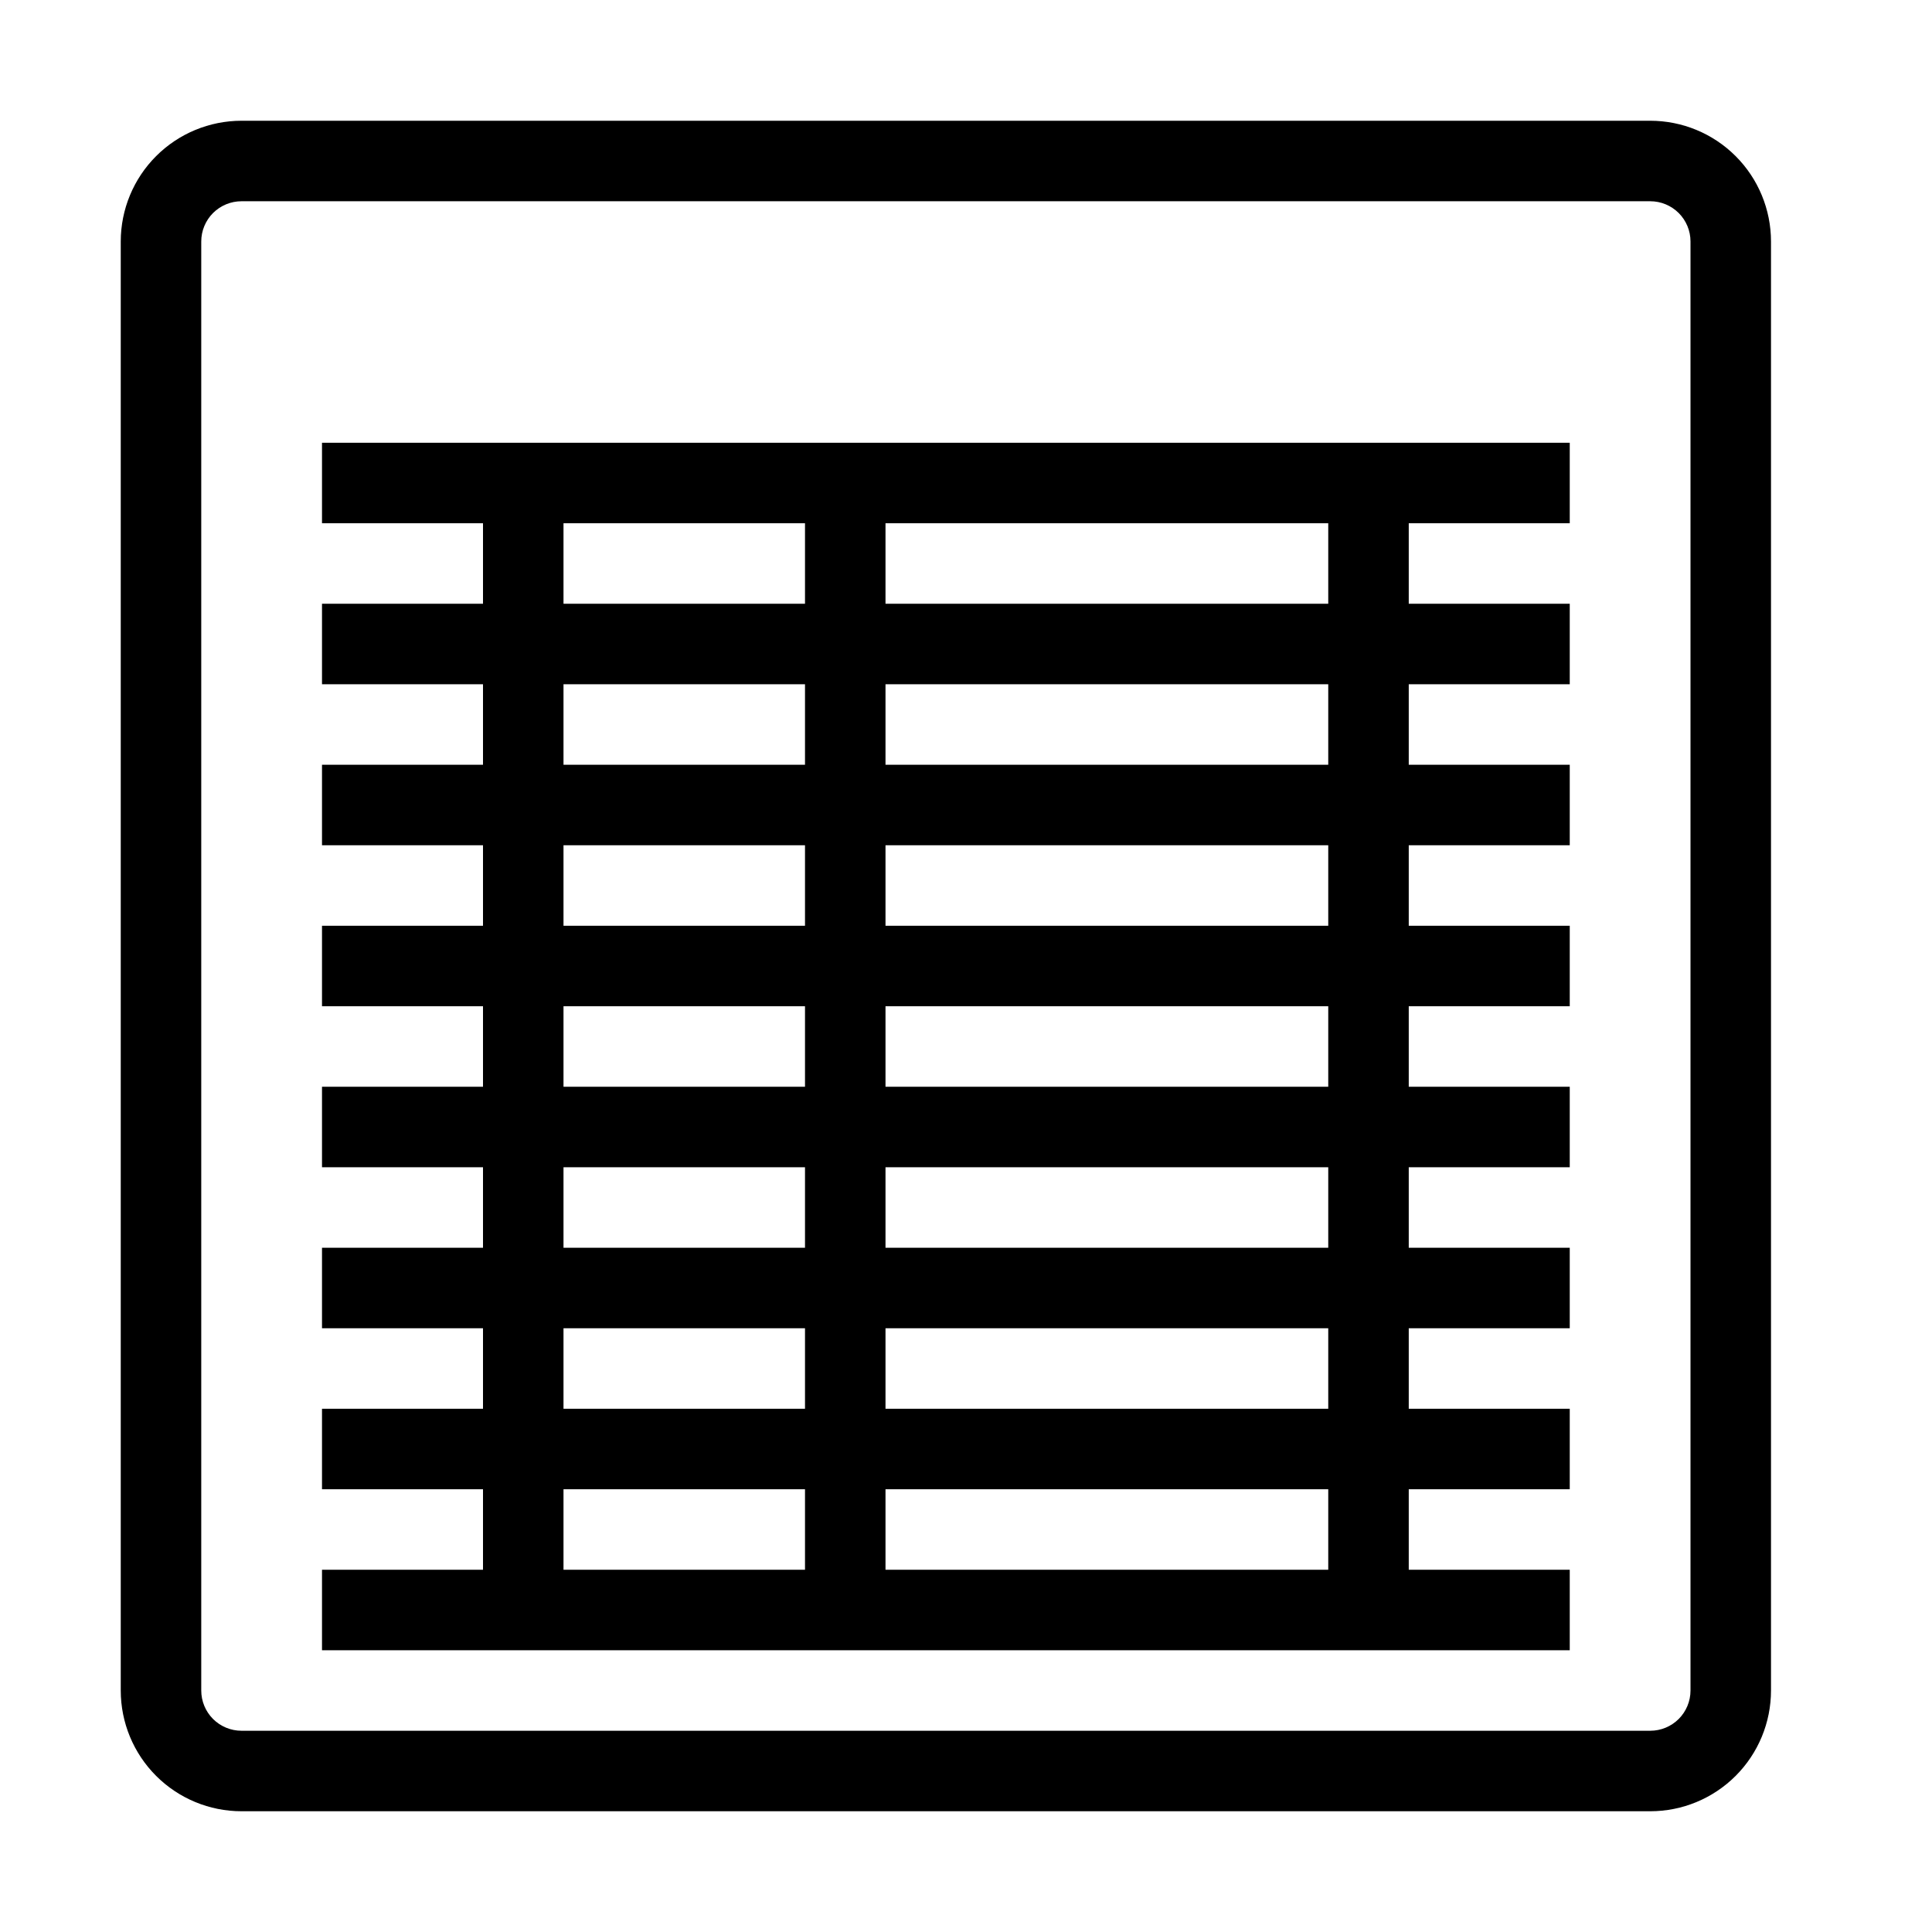
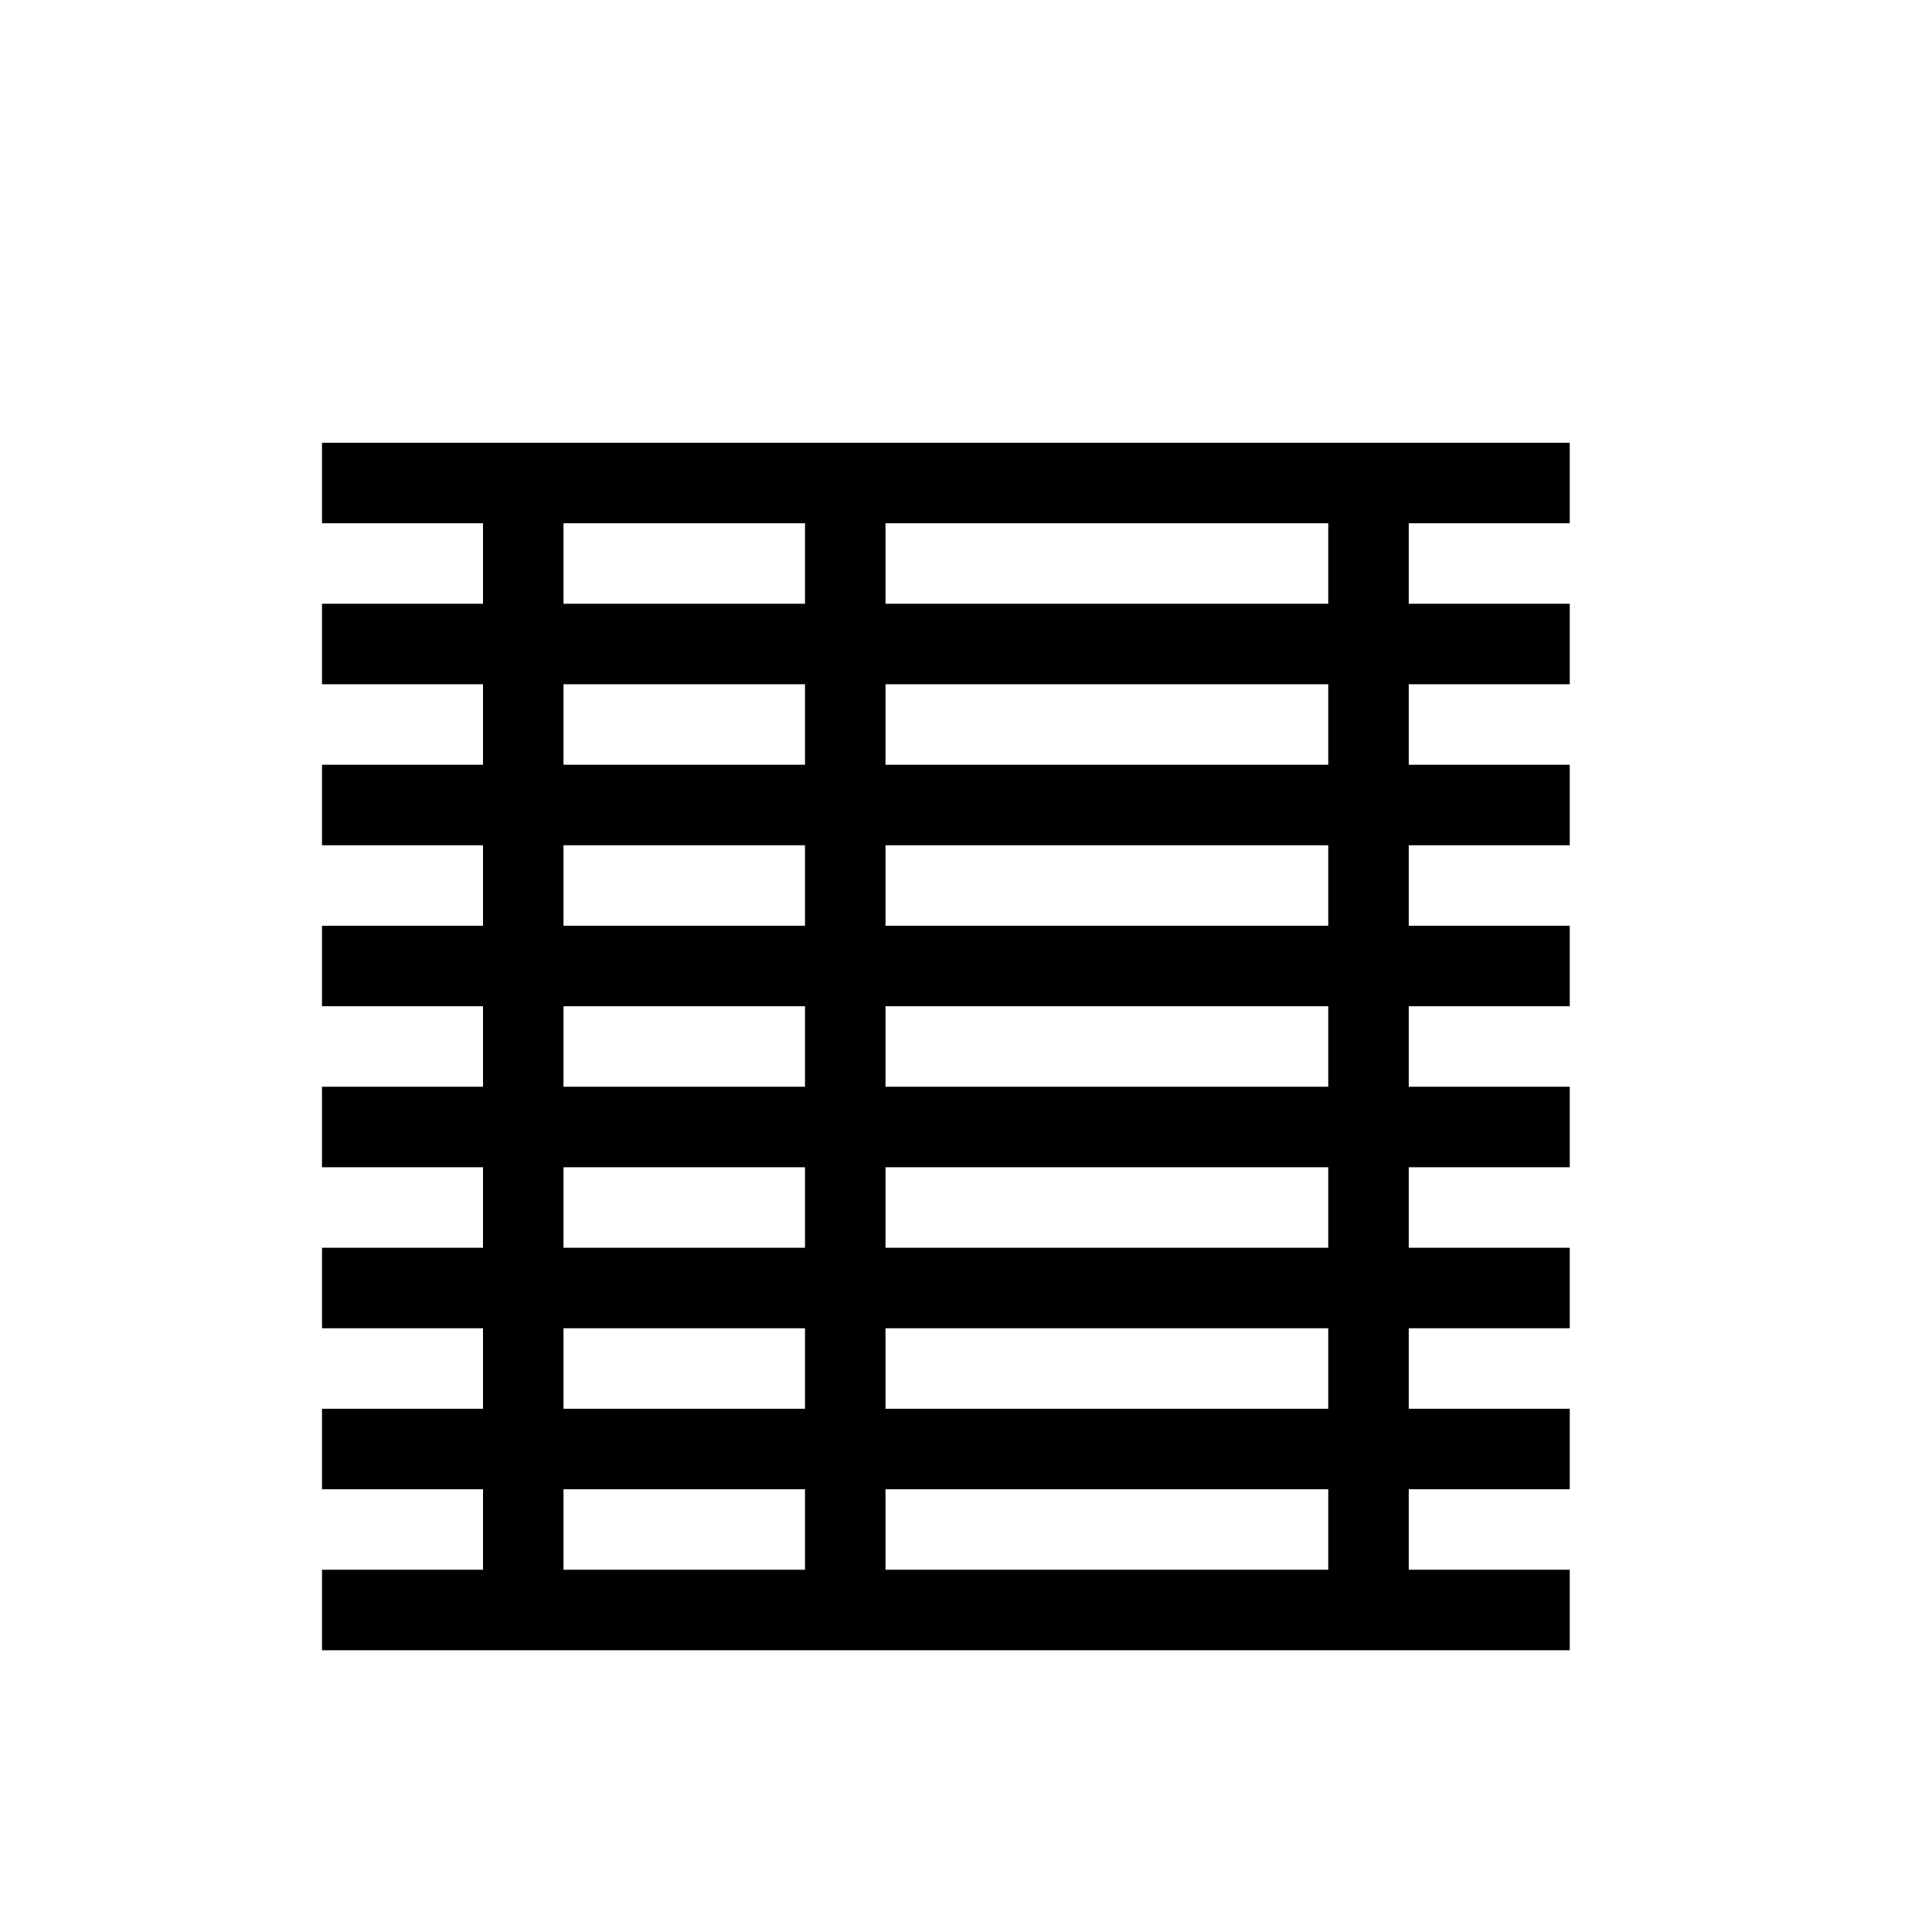
<svg xmlns="http://www.w3.org/2000/svg" width="72" height="72" viewBox="0 0 72 72" fill="none">
-   <path d="M61.5 4.5H9C7.807 4.5 6.662 4.974 5.818 5.818C4.974 6.662 4.5 7.807 4.5 9V63C4.5 64.194 4.974 65.338 5.818 66.182C6.662 67.026 7.807 67.5 9 67.5H61.5C62.694 67.5 63.838 67.026 64.682 66.182C65.526 65.338 66 64.194 66 63V9C66 7.807 65.526 6.662 64.682 5.818C63.838 4.974 62.694 4.5 61.5 4.5ZM63 63C63 63.398 62.842 63.779 62.561 64.061C62.279 64.342 61.898 64.5 61.5 64.5H9C8.602 64.5 8.221 64.342 7.939 64.061C7.658 63.779 7.5 63.398 7.5 63V9C7.5 8.602 7.658 8.221 7.939 7.939C8.221 7.658 8.602 7.5 9 7.5H61.5C61.898 7.5 62.279 7.658 62.561 7.939C62.842 8.221 63 8.602 63 9V63Z" fill="black" />
  <path d="M49.5 16.5H12V19.5H18V22.5H12V25.5H18V28.5H12V31.5H18V34.5H12V37.5H18V40.5H12V43.5H18V46.5H12V49.5H18V52.5H12V55.5H18V58.5H12V61.5H58.5V58.5H52.5V55.5H58.5V52.5H52.5V49.5H58.5V46.5H52.5V43.5H58.5V40.5H52.5V37.5H58.5V34.5H52.5V31.5H58.5V28.5H52.5V25.5H58.5V22.5H52.5V19.5H58.5V16.5H49.5ZM21 19.5H30V22.5H21V19.5ZM21 25.5H30V28.5H21V25.5ZM21 31.5H30V34.5H21V31.5ZM21 37.5H30V40.5H21V37.5ZM21 43.5H30V46.5H21V43.5ZM21 49.5H30V52.5H21V49.5ZM21 58.5V55.5H30V58.5H21ZM49.5 58.5H33V55.5H49.5V58.5ZM49.5 52.5H33V49.5H49.5V52.5ZM49.5 46.5H33V43.5H49.5V46.5ZM49.5 40.5H33V37.5H49.5V40.5ZM49.5 34.5H33V31.5H49.5V34.5ZM49.5 28.5H33V25.5H49.5V28.5ZM49.5 22.5H33V19.5H49.5V22.5Z" fill="black" />
</svg>